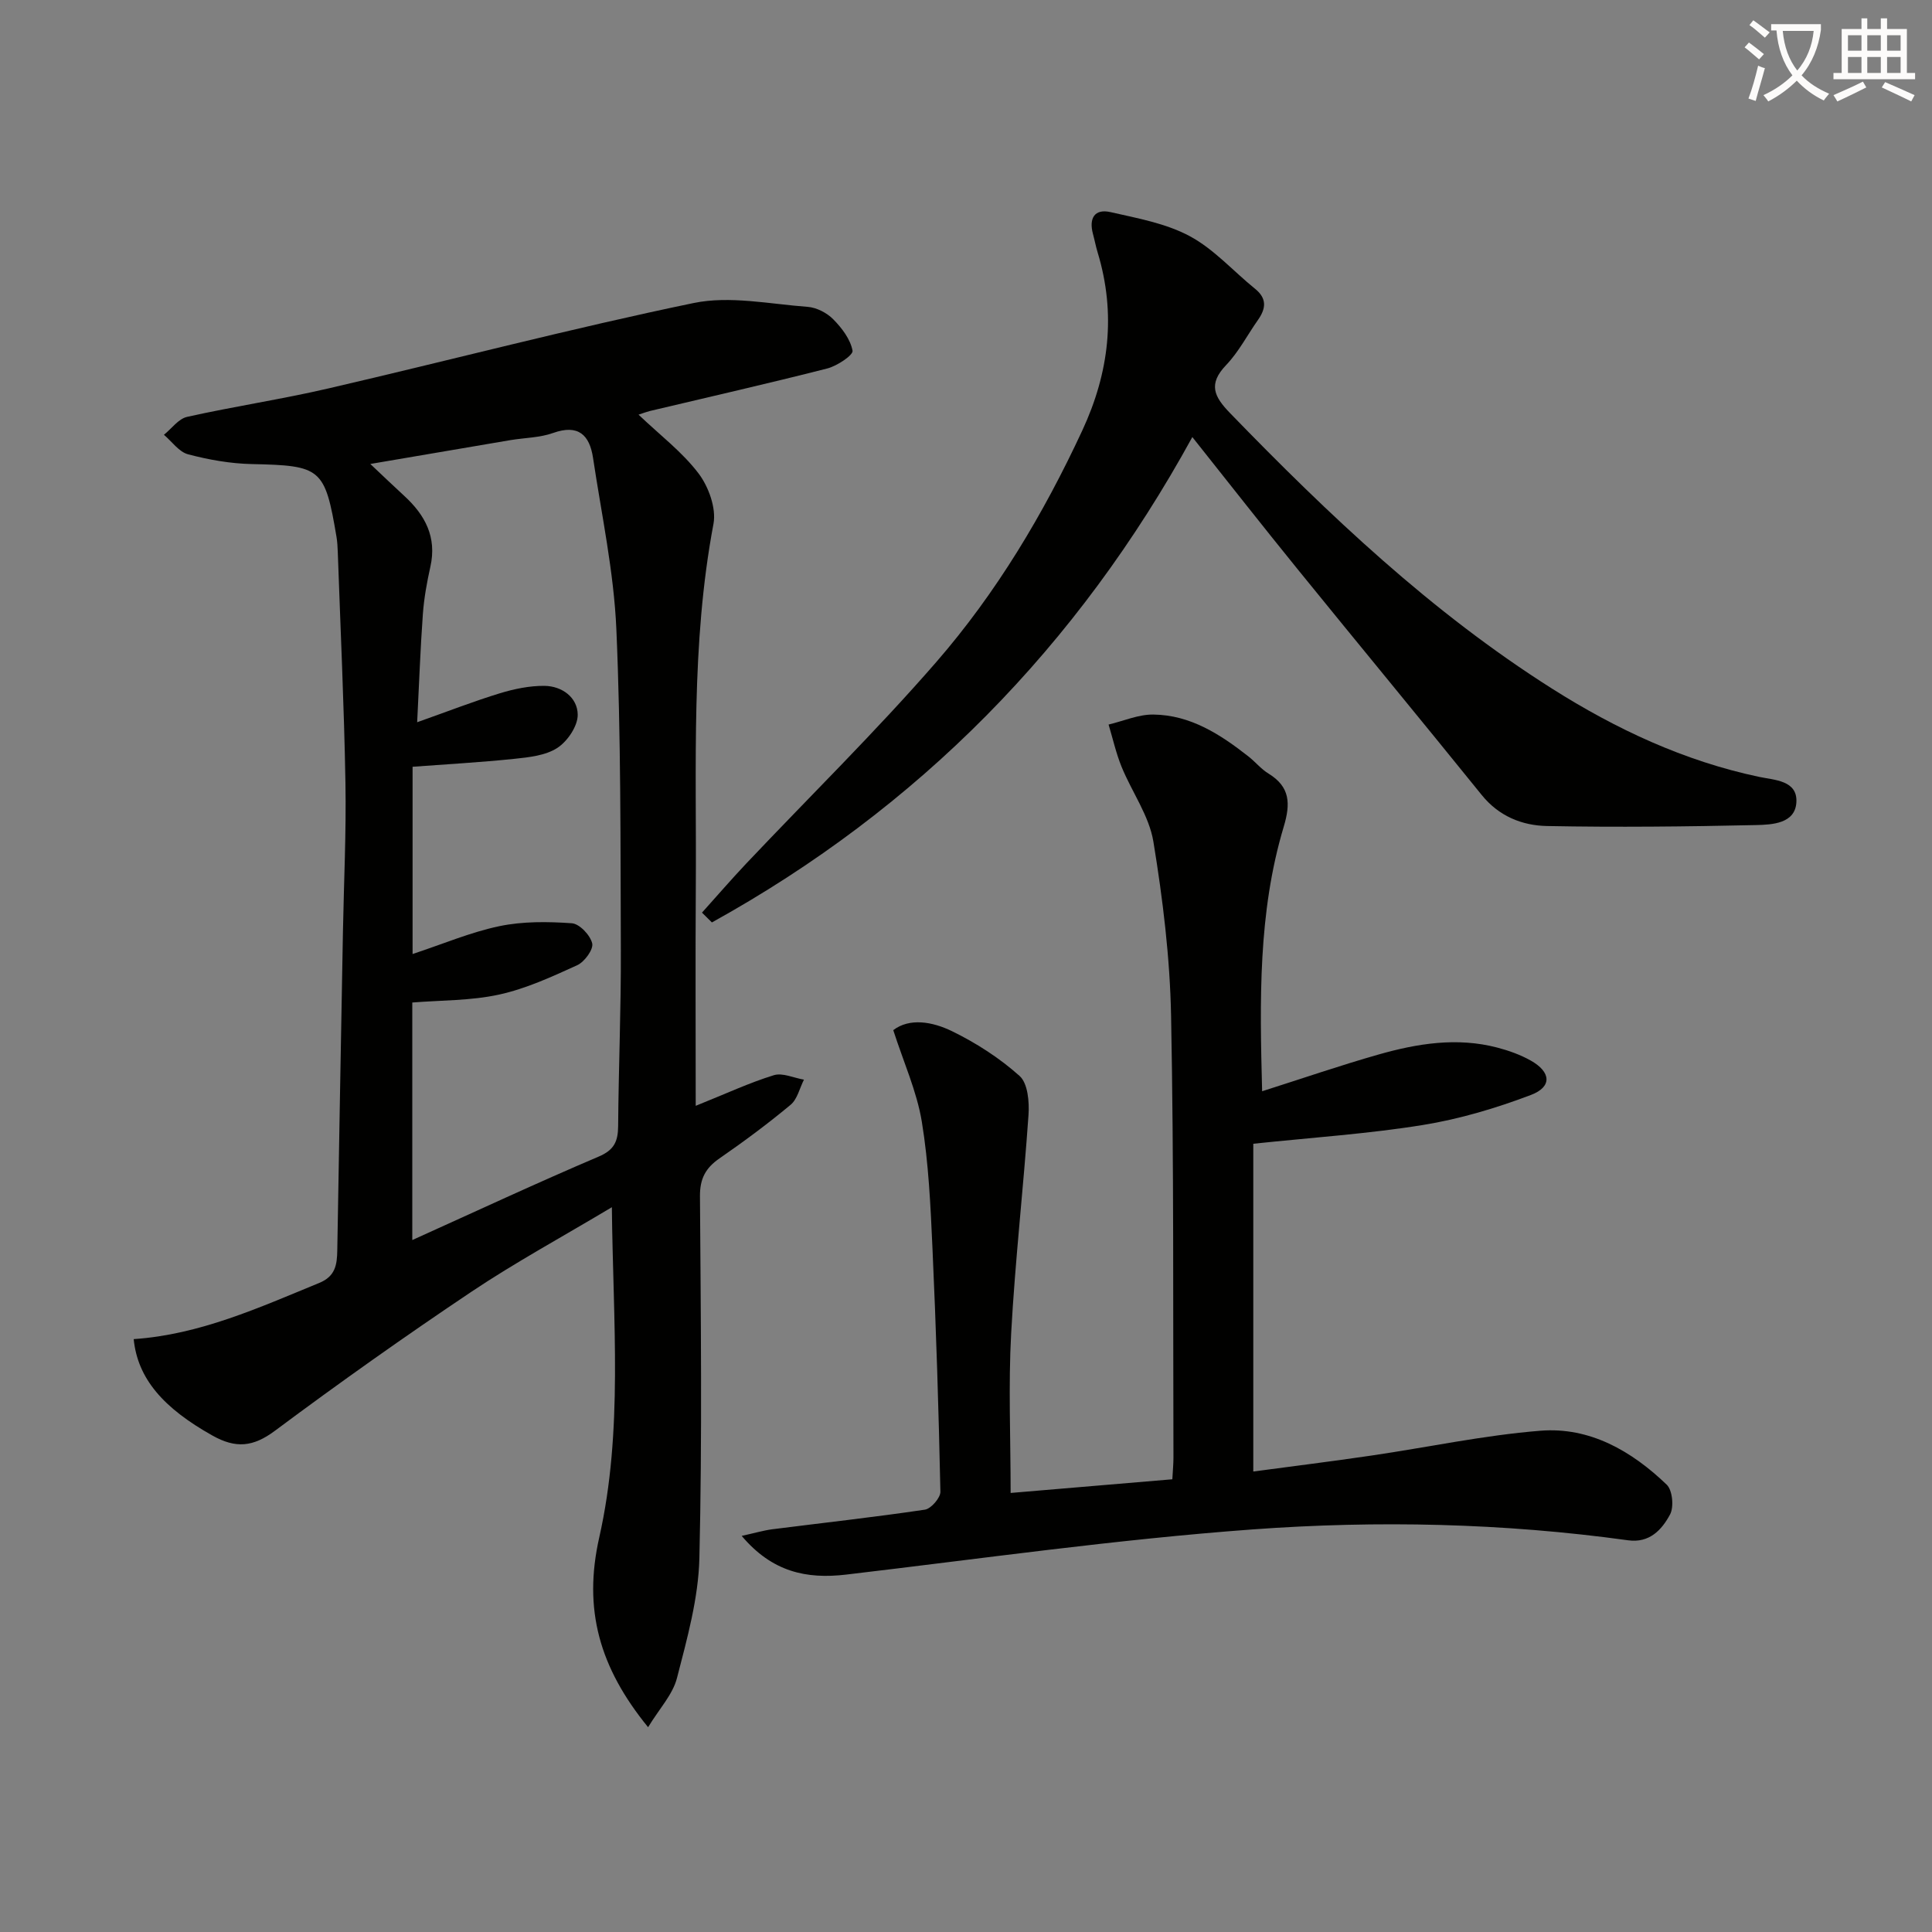
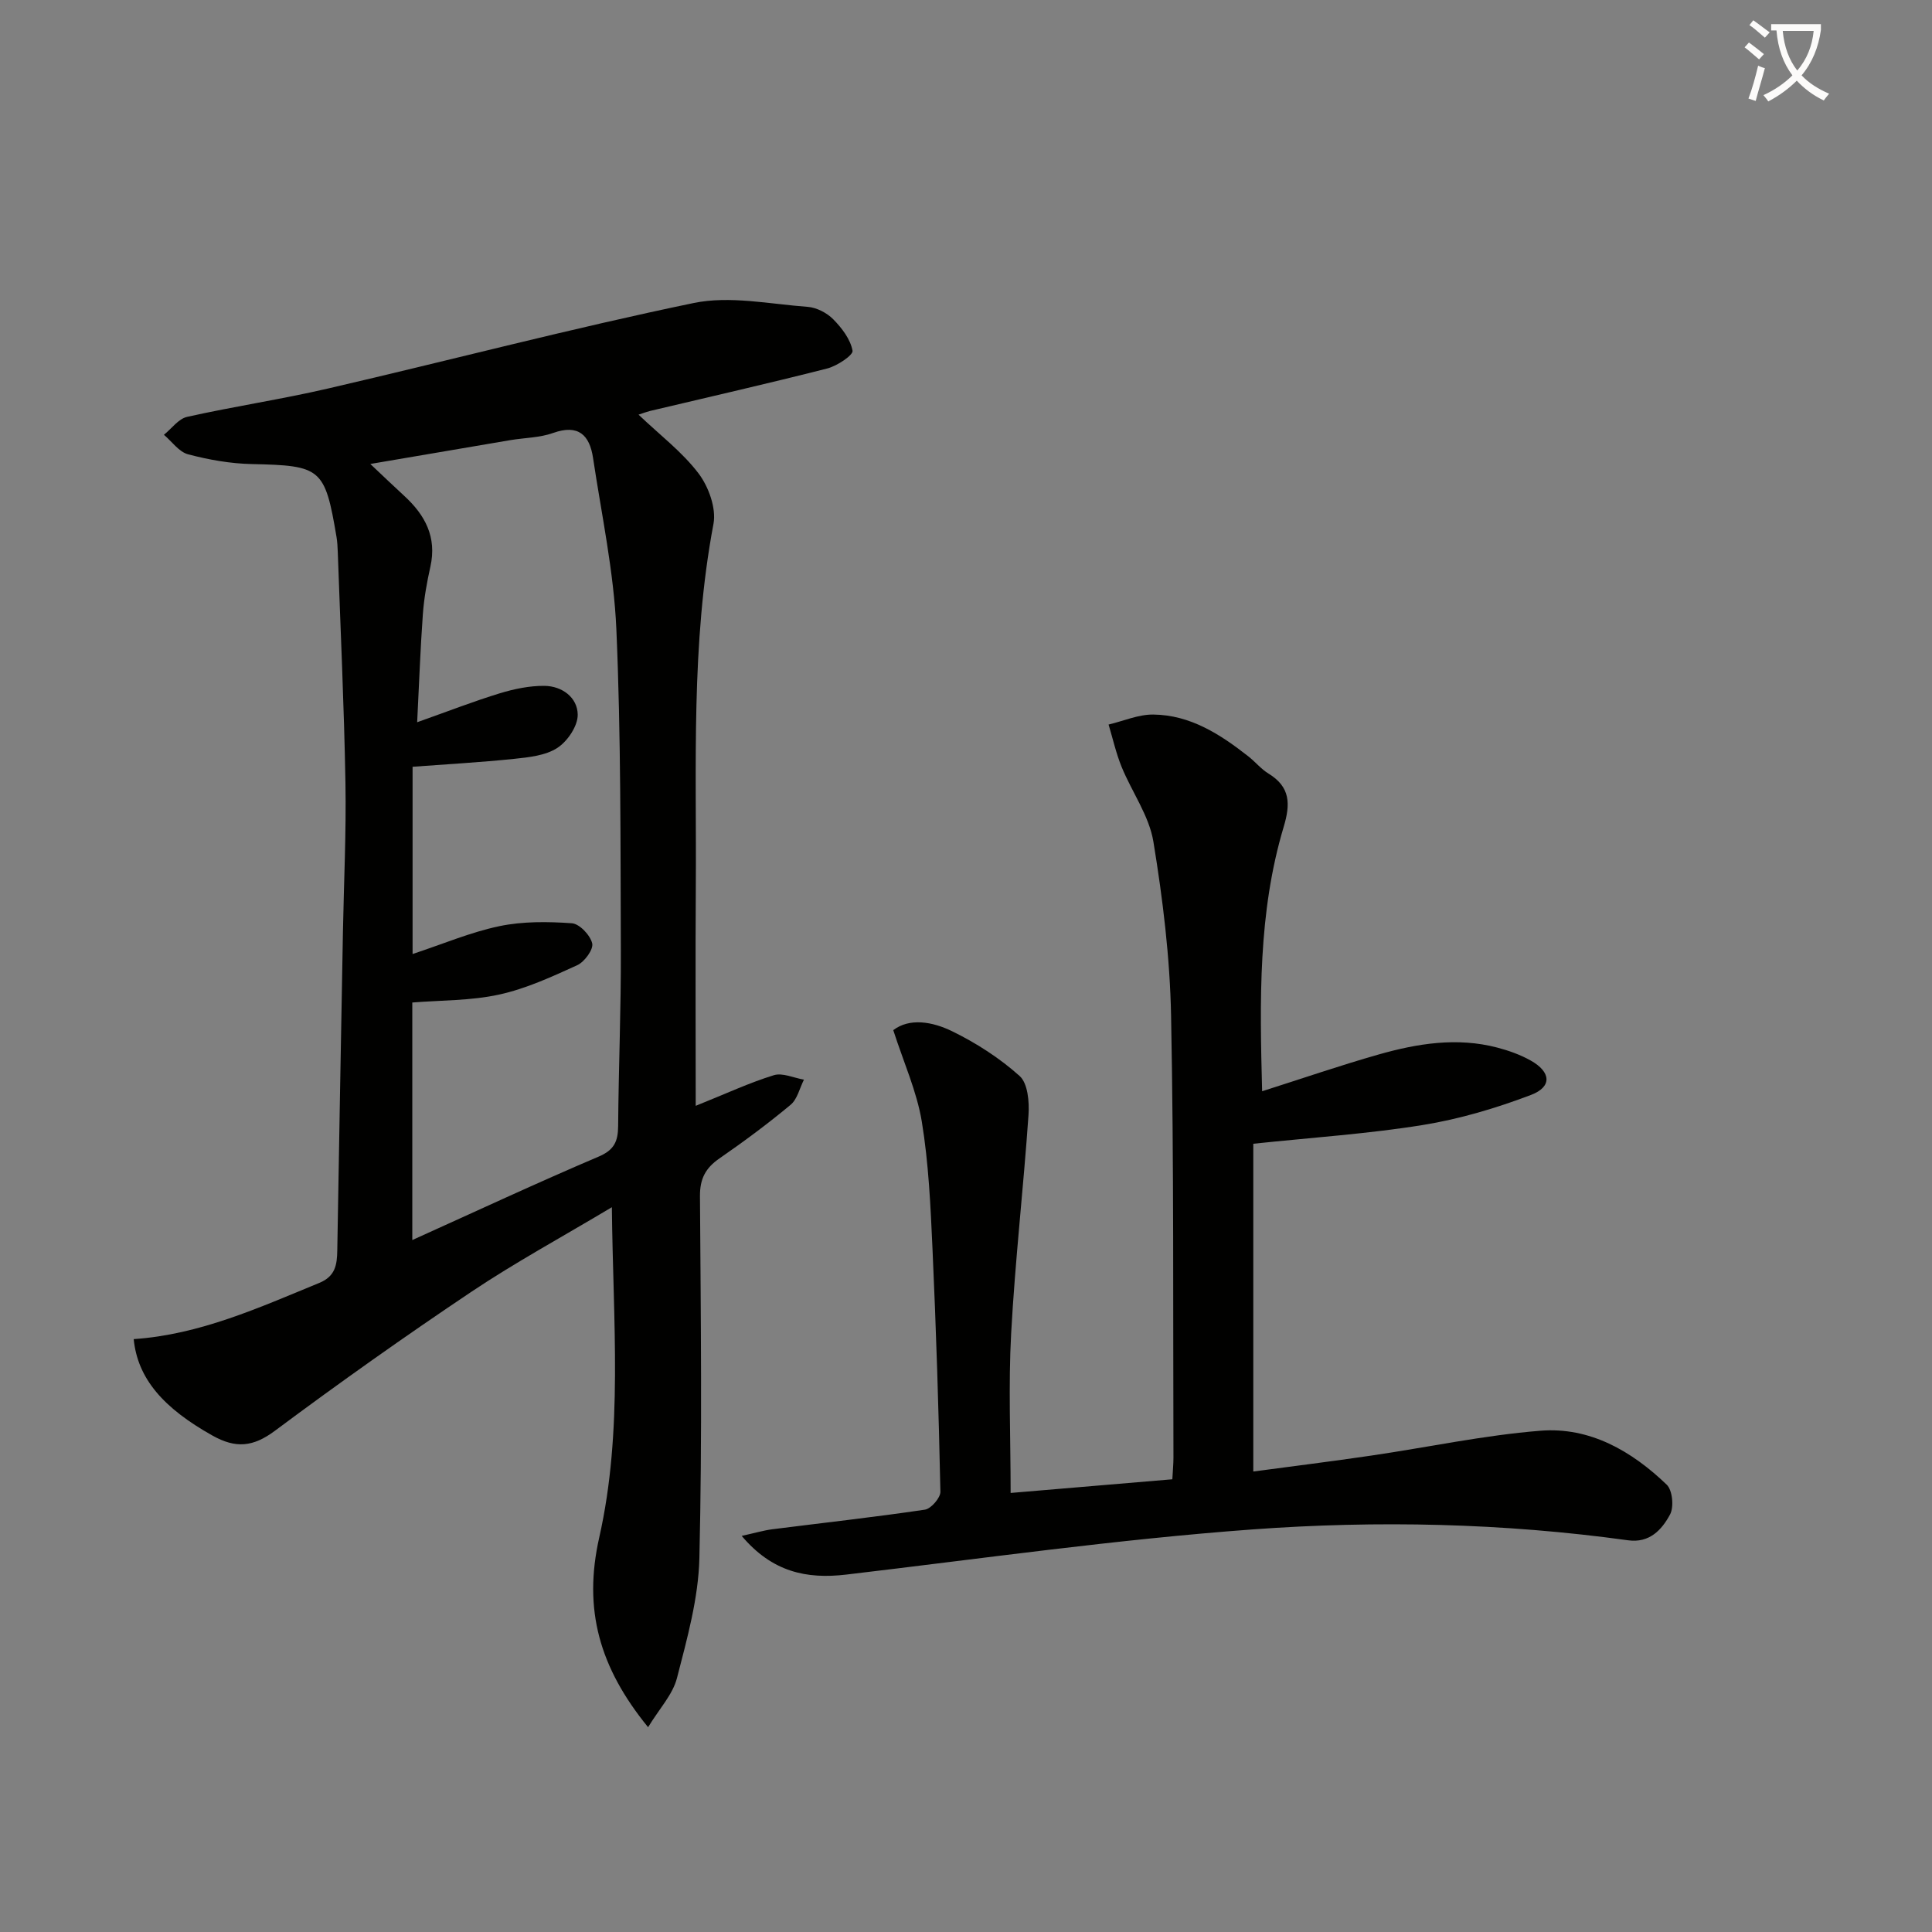
<svg xmlns="http://www.w3.org/2000/svg" enable-background="new 0 0 400 400" viewBox="0 0 400 400">
  <rect x="0" y="0" width="400" height="400" fill="#808080" stroke="none" />
  <path d="m362.1 8.8c1.1.8 2.1 1.6 3.1 2.4l-1 1.1c-1.3-1.1-2.3-2-3-2.5zm1.9 4.8c.5.2.9.4 1.4.5-.6 2.3-1.3 4.5-1.9 6.8l-1.5-.5c.8-2.1 1.4-4.3 2-6.8zm-1-9.4c1.3.9 2.4 1.8 3.4 2.5l-1 1.1c-1.4-1.2-2.4-2.1-3.2-2.6zm3.7 2.2v-1.4h10.3v1.2c-.5 3.6-1.8 6.8-4 9.4 1.5 1.6 3.4 2.8 5.7 3.8-.3.4-.7.8-1.1 1.4-2.3-1.1-4.1-2.5-5.6-4.1-1.6 1.6-3.6 3.1-5.9 4.3-.3-.5-.7-.9-1-1.3 2.4-1.1 4.4-2.5 6-4.1-1.9-2.5-3-5.6-3.3-9.3h-1.1zm8.8 0h-6.4c.3 3.3 1.3 6 3 8.2 2-2.3 3.1-5.1 3.4-8.2z" fill="#fcfbfa" />
-   <path d="m385.3 3.8h1.3v2.2h2.8v-2.2h1.3v2.2h4.1v9.1h1.7v1.3h-16.9v-1.3h1.7v-9.1h4.1v-2.2zm.4 13.1.7 1.2c-1.8.9-3.8 1.9-6 2.9-.2-.4-.5-.8-.8-1.3 2.3-1 4.3-1.9 6.1-2.8zm-3.1-6.4h2.8v-3.2h-2.8zm0 4.6h2.8v-3.3h-2.8zm4-4.6h2.8v-3.2h-2.8zm0 4.6h2.8v-3.3h-2.8zm3.7 1.9c2.1.9 4.1 1.8 6.1 2.7l-.7 1.3c-2.2-1.1-4.2-2-6.1-2.9zm3.2-9.7h-2.8v3.2h2.8zm-2.8 7.8h2.8v-3.3h-2.8z" fill="#fcfbfa" />
  <g fill="#010100">
    <path d="m132.2 85.85c4.46 4.25 9.06 7.73 12.42 12.16 2.09 2.75 3.7 7.21 3.1 10.44-4.7 24.92-3.49 50.07-3.66 75.17-.1 14.92-.02 29.83-.02 45.33 6.32-2.54 11.14-4.79 16.17-6.34 1.81-.56 4.14.57 6.24.92-.9 1.77-1.37 4.06-2.78 5.22-4.72 3.93-9.67 7.6-14.72 11.09-2.86 1.98-4.05 4.18-4.03 7.79.17 24.99.47 49.99-.12 74.97-.2 8.32-2.54 16.67-4.64 24.82-.88 3.43-3.66 6.36-5.98 10.18-10.08-12.36-13.48-24.39-10.11-39.3 4.97-22.03 2.85-44.6 2.61-68.36-10.43 6.23-20.01 11.44-29.04 17.48-13.81 9.25-27.39 18.87-40.71 28.8-4.53 3.38-8.11 3.7-12.92 1.01-10.21-5.71-15.52-11.82-16.33-19.98 13.69-.93 25.96-6.52 38.41-11.63 3.37-1.38 3.69-3.8 3.74-6.73.37-21.95.77-43.92 1.17-65.89.19-10.31.7-20.62.52-30.93-.28-15.96-1.03-31.91-1.59-47.86-.04-1-.09-2-.25-2.99-2.41-14.32-3.18-14.83-17.53-15.14-4.43-.09-8.92-.89-13.21-2.02-1.89-.5-3.34-2.64-5-4.04 1.59-1.28 3.01-3.31 4.79-3.71 9.71-2.17 19.57-3.64 29.26-5.89 25.22-5.84 50.28-12.43 75.61-17.68 7.51-1.56 15.74.21 23.62.79 1.85.14 3.98 1.24 5.29 2.57 1.79 1.81 3.57 4.15 4 6.51.17.91-3.2 3.16-5.24 3.68-12.2 3.11-24.49 5.9-36.75 8.81-.6.15-1.2.38-2.32.75zm-55.53 10.21c2.73 2.57 4.86 4.62 7.04 6.62 4.31 3.96 6.76 8.53 5.4 14.63-.72 3.23-1.32 6.53-1.56 9.83-.52 7.15-.77 14.31-1.18 22.39 6.52-2.31 11.77-4.36 17.14-6 2.96-.9 6.14-1.56 9.21-1.53 3.67.04 6.85 2.42 6.89 5.96.03 2.35-2.11 5.51-4.21 6.88-2.44 1.59-5.87 1.95-8.93 2.27-7.03.73-14.1 1.12-21.05 1.64v38.77c6.36-2.1 12.05-4.53 17.98-5.77 4.85-1.01 10.02-.95 14.99-.6 1.59.11 3.82 2.47 4.22 4.17.29 1.24-1.59 3.82-3.09 4.51-5.25 2.39-10.61 4.87-16.2 6.09-5.87 1.28-12.05 1.16-17.96 1.64v49.18c13.18-5.95 25.79-11.83 38.59-17.28 3.25-1.38 4-3.18 4.03-6.33.09-12.15.61-24.3.56-36.45-.09-22.15.03-44.31-.93-66.43-.52-11.87-3.06-23.66-4.83-35.46-.71-4.7-3.02-7.02-8.26-5.15-2.77.99-5.88.99-8.83 1.48-9.46 1.61-18.9 3.22-29.02 4.94z" />
    <path d="m261.31 225.93c8.32-2.64 16.14-5.34 24.09-7.6 8.05-2.29 16.27-3.62 24.59-1.44 2.38.62 4.78 1.48 6.92 2.68 4.23 2.37 4.48 5.45.05 7.13-7.22 2.74-14.77 4.99-22.38 6.22-11.25 1.82-22.67 2.57-35.1 3.88v67.86c7.83-1.05 16.15-2.08 24.45-3.3 11.66-1.71 23.25-4.2 34.97-5.14 10.25-.83 18.93 4.2 26.18 11.17 1.19 1.15 1.52 4.6.69 6.16-1.7 3.16-4.24 5.97-8.7 5.35-25.83-3.57-51.86-4.14-77.75-2.25-28.11 2.06-56.09 6.05-84.11 9.35-8.27.98-15.36-.55-21.65-8.01 2.7-.59 4.5-1.13 6.33-1.37 10.54-1.34 21.1-2.5 31.6-4.06 1.27-.19 3.23-2.45 3.21-3.71-.35-16.79-.88-33.59-1.64-50.37-.4-8.78-.79-17.62-2.21-26.26-1.03-6.24-3.74-12.21-5.91-18.94 3.36-2.57 8.08-1.77 12.15.21 5.01 2.44 9.87 5.57 14.01 9.28 1.7 1.52 2.03 5.37 1.84 8.08-1.04 15.08-2.77 30.11-3.59 45.2-.59 10.76-.11 21.57-.11 33.05 11.37-.96 22.36-1.89 33.48-2.83.1-1.84.23-3.15.23-4.47-.1-30.49.1-60.99-.49-91.47-.23-12.05-1.71-24.15-3.66-36.06-.88-5.37-4.45-10.28-6.58-15.49-1.15-2.82-1.82-5.84-2.7-8.77 3.09-.73 6.18-2.11 9.26-2.07 7.67.08 13.87 4.1 19.69 8.67 1.44 1.13 2.63 2.62 4.17 3.56 4.51 2.76 4.56 6.26 3.14 11-5.33 17.79-4.96 36.05-4.47 54.76z" />
-     <path d="m145.34 188.95c3.03-3.37 6-6.81 9.11-10.11 13.14-13.9 26.83-27.32 39.37-41.74 12.48-14.36 22.23-30.69 30.27-48 5.54-11.93 7.01-24.12 3.17-36.82-.39-1.27-.63-2.59-.98-3.87-.86-3.22.33-5.25 3.66-4.49 5.57 1.27 11.44 2.32 16.38 4.97 5.02 2.69 9.02 7.26 13.54 10.91 2.51 2.03 2.23 4.12.57 6.47-2.19 3.11-3.98 6.6-6.57 9.31-3.78 3.95-2.51 6.53.83 9.97 20.44 21.09 41.68 41.22 66.64 57.02 13.29 8.41 27.35 14.99 42.86 18.27 3.21.68 8.01.71 7.73 5.29-.27 4.39-5 4.61-8.3 4.69-14.44.32-28.88.48-43.32.2-5.16-.1-9.97-2.02-13.53-6.43-12.65-15.66-25.48-31.17-38.16-46.8-7.2-8.87-14.25-17.87-21.75-27.3-23.74 43.33-56.74 76.85-99.47 100.49-.69-.68-1.37-1.35-2.05-2.03z" />
  </g>
</svg>